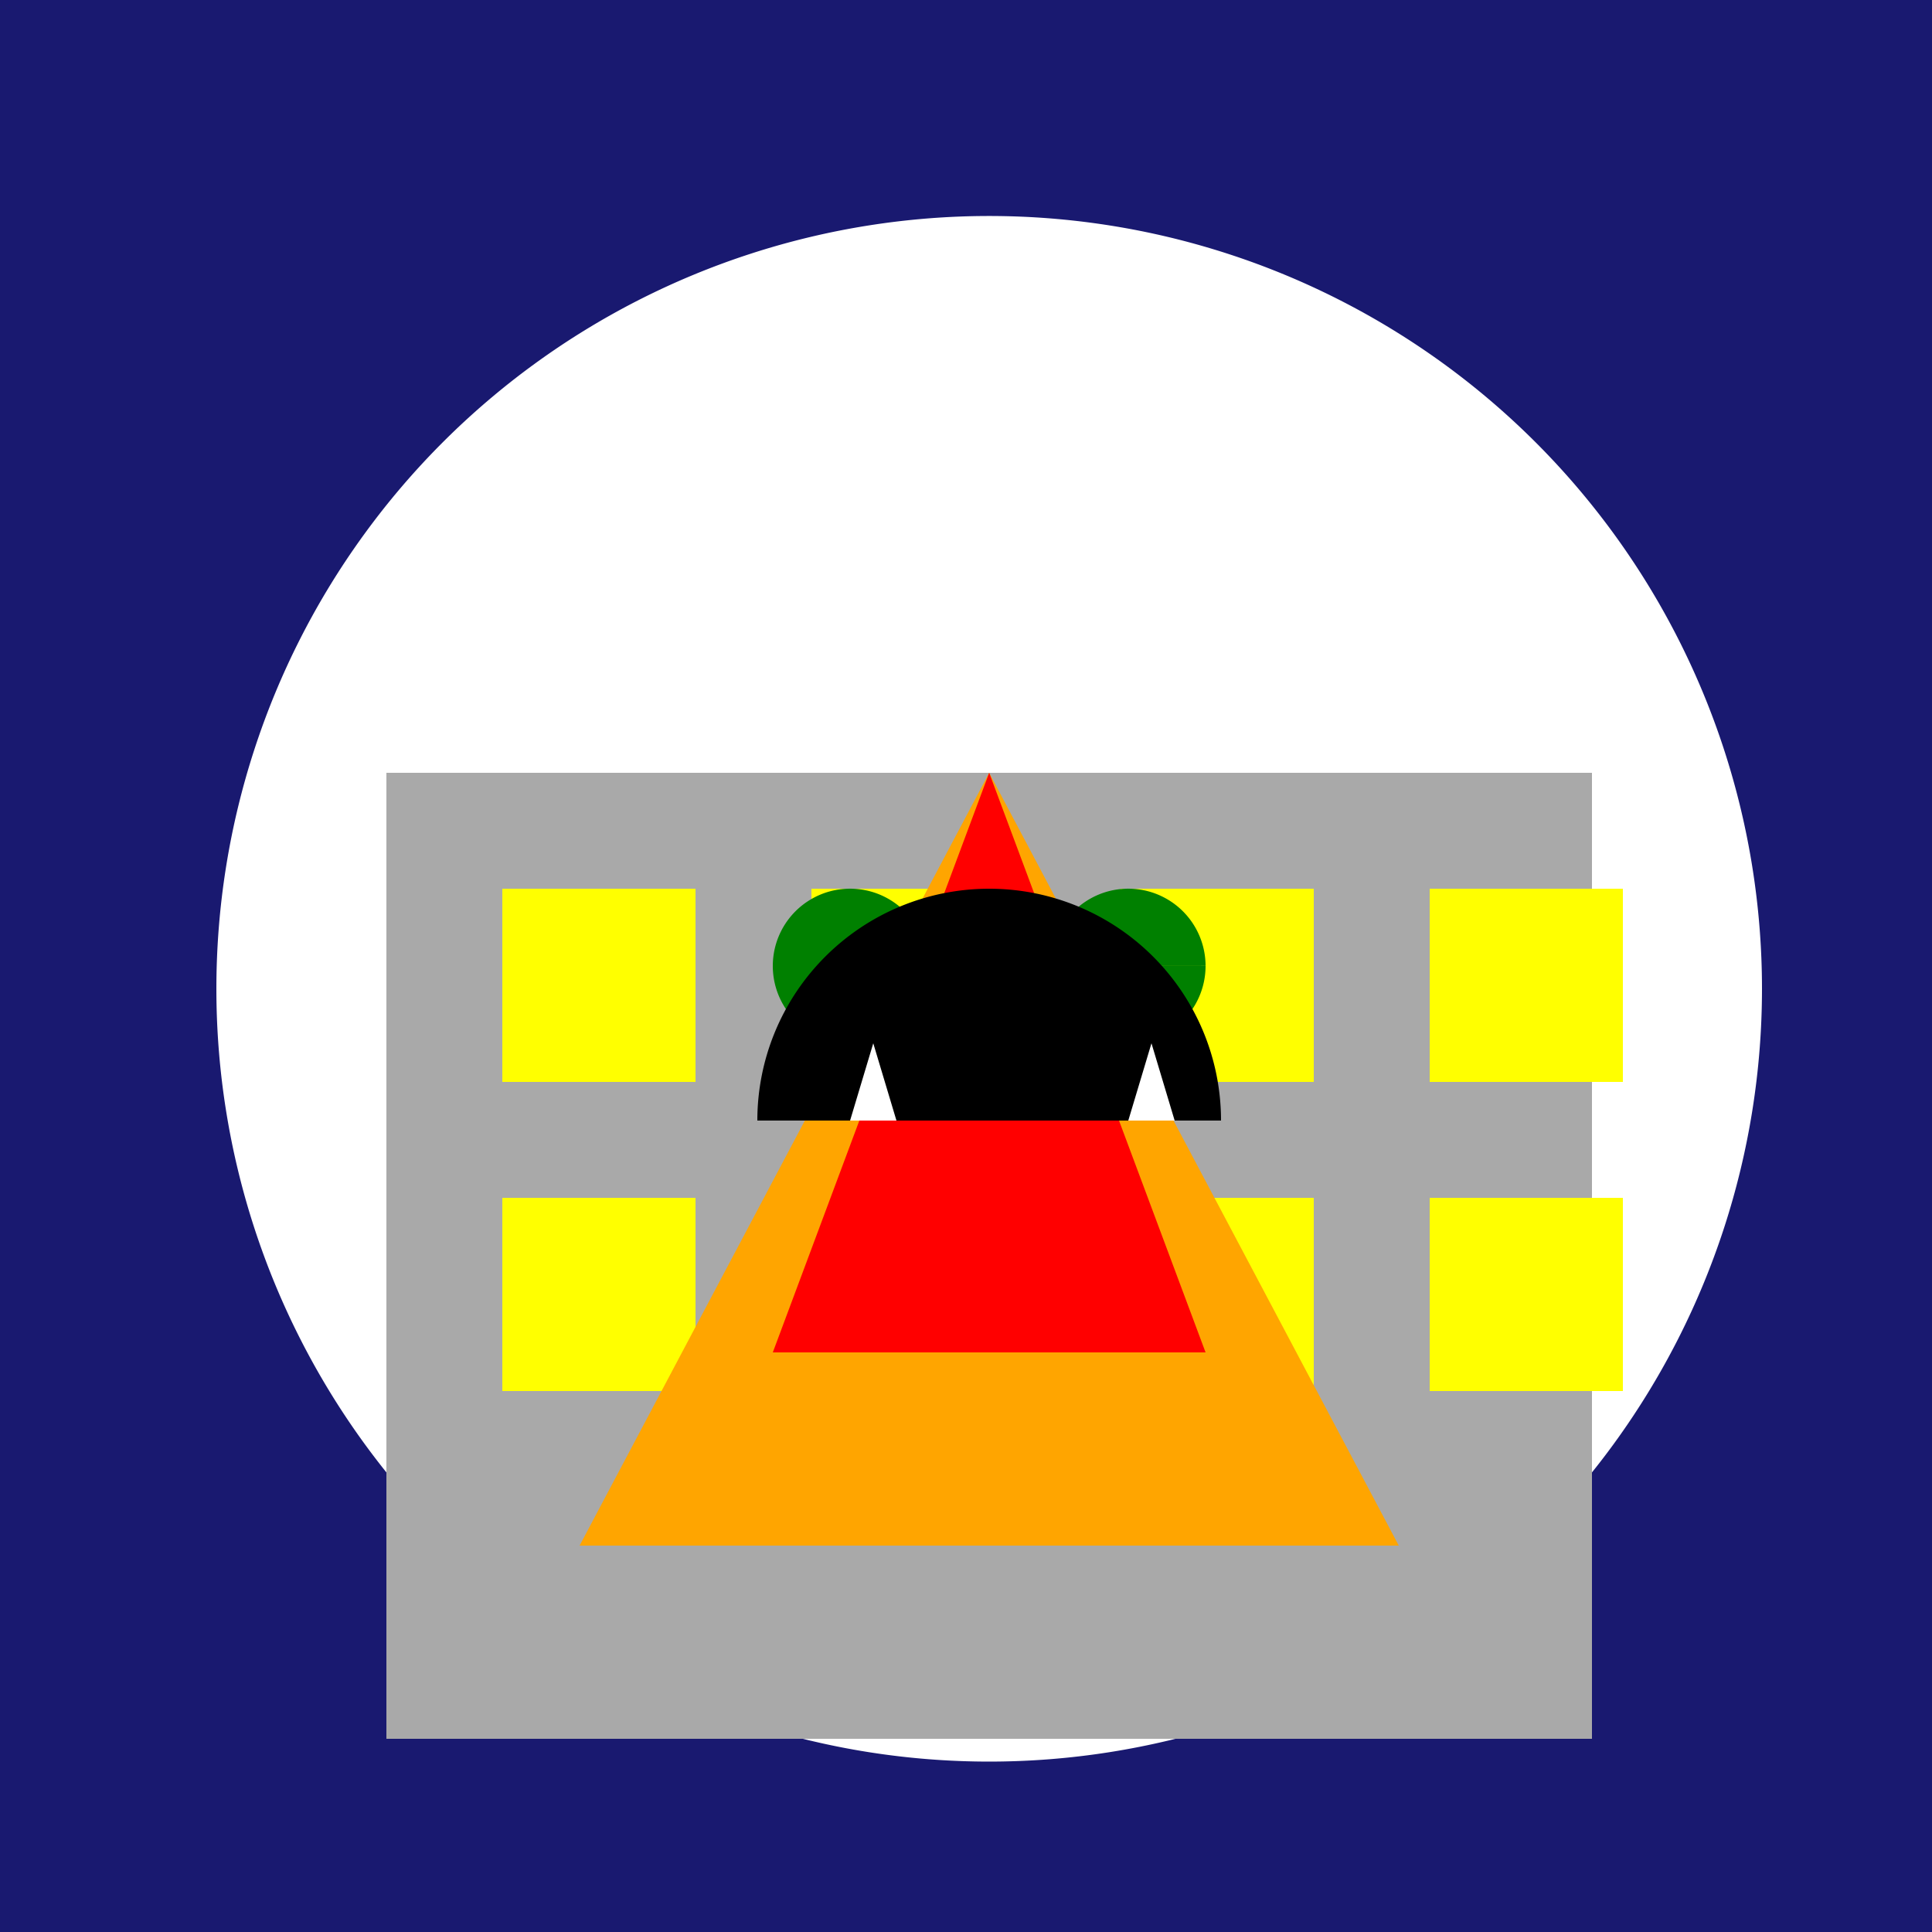
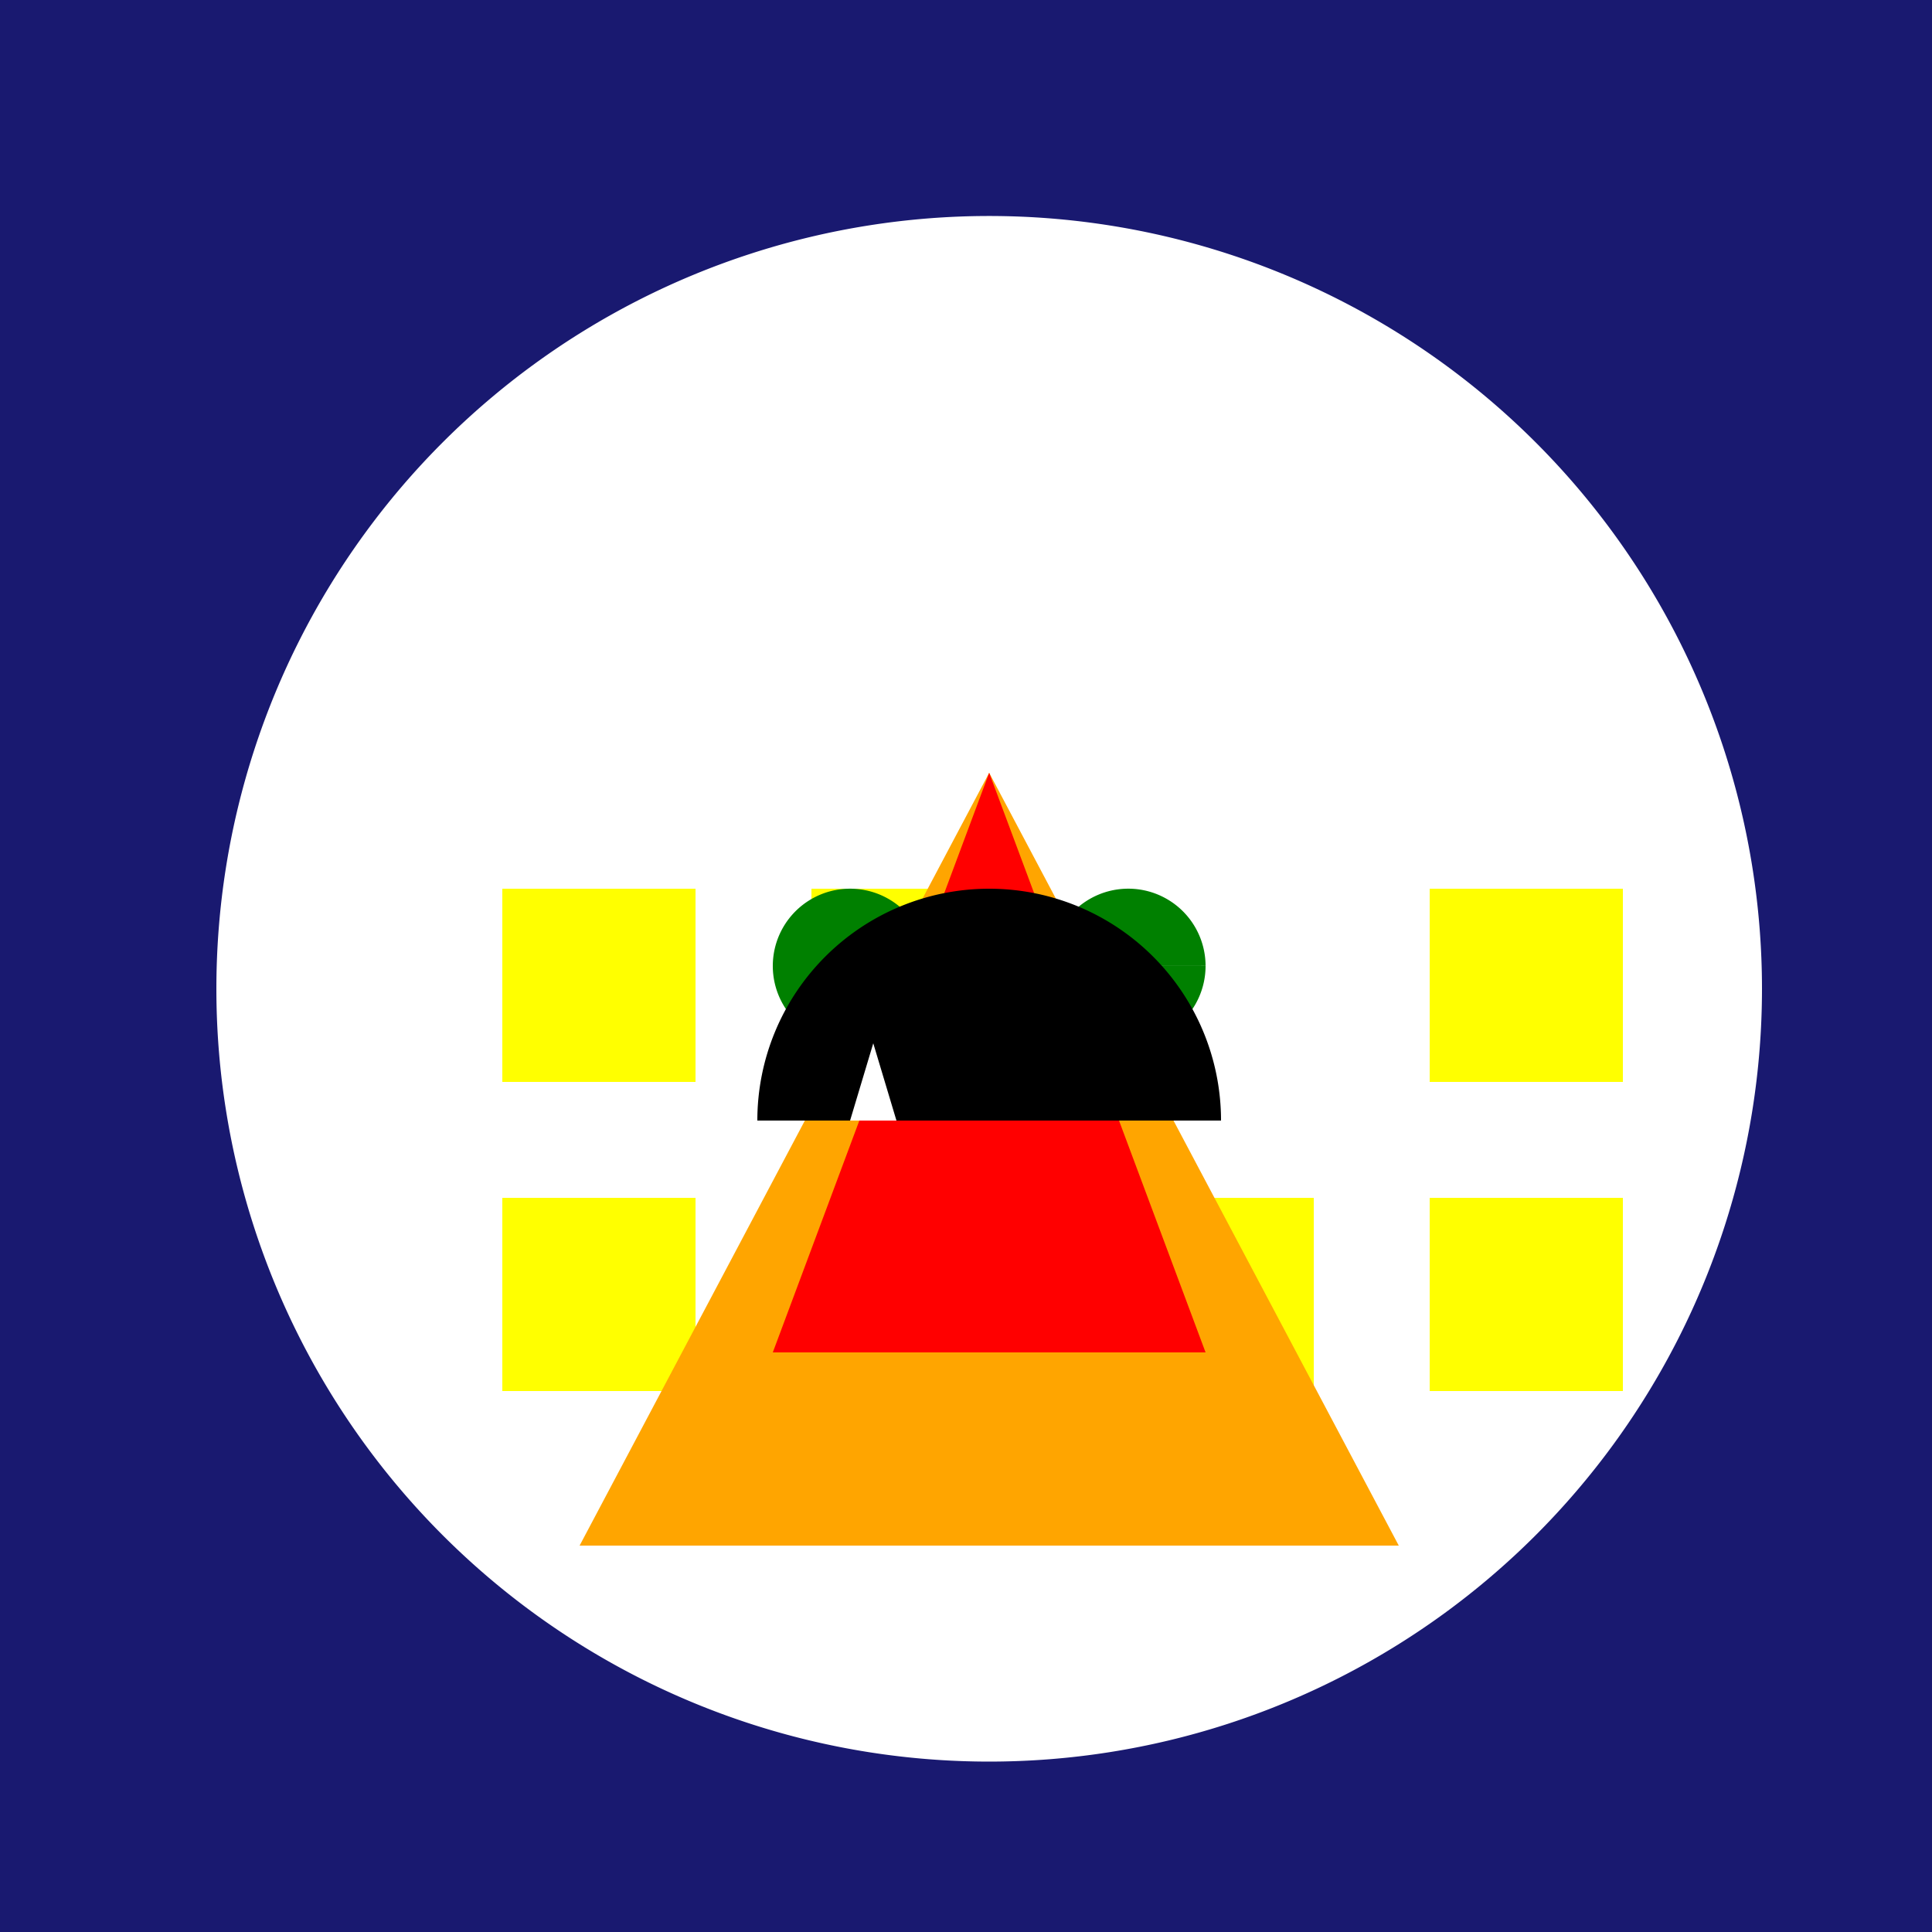
<svg xmlns="http://www.w3.org/2000/svg" width="500" height="500">
  <defs />
  <g>
    <rect fill="midnightblue" stroke="none" x="0" y="0" width="512" height="512" />
    <path fill="white" stroke="none" paint-order="stroke fill markers" d=" M 456 256 A 200 200 0 1 1 456 255.8" />
-     <rect fill="darkgray" stroke="none" x="100" y="200" width="312" height="250" />
    <rect fill="yellow" stroke="none" x="130" y="230" width="50" height="50" />
    <rect fill="yellow" stroke="none" x="210" y="230" width="50" height="50" />
-     <rect fill="yellow" stroke="none" x="290" y="230" width="50" height="50" />
    <rect fill="yellow" stroke="none" x="370" y="230" width="50" height="50" />
    <rect fill="yellow" stroke="none" x="130" y="310" width="50" height="50" />
-     <rect fill="yellow" stroke="none" x="210" y="310" width="50" height="50" />
    <rect fill="yellow" stroke="none" x="290" y="310" width="50" height="50" />
    <rect fill="yellow" stroke="none" x="370" y="310" width="50" height="50" />
    <path fill="orange" stroke="none" paint-order="stroke fill markers" d=" M 256 200 L 150 400 L 362 400 Z" />
    <path fill="red" stroke="none" paint-order="stroke fill markers" d=" M 256 200 L 200 350 L 312 350 Z" />
    <path fill="green" stroke="none" paint-order="stroke fill markers" d=" M 240 250 A 20 20 0 1 1 240 249.98 L 312 250 A 20 20 0 1 1 312 249.98" />
    <path fill="black" stroke="none" paint-order="stroke fill markers" d=" M 196 290 A 60 60 0 0 1 316 290 L 196 290 L 316 290 Z" />
    <path fill="white" stroke="none" paint-order="stroke fill markers" d=" M 220 290 L 232 290 L 226 270 Z" />
-     <path fill="white" stroke="none" paint-order="stroke fill markers" d=" M 292 290 L 304 290 L 298 270 Z" />
  </g>
</svg>